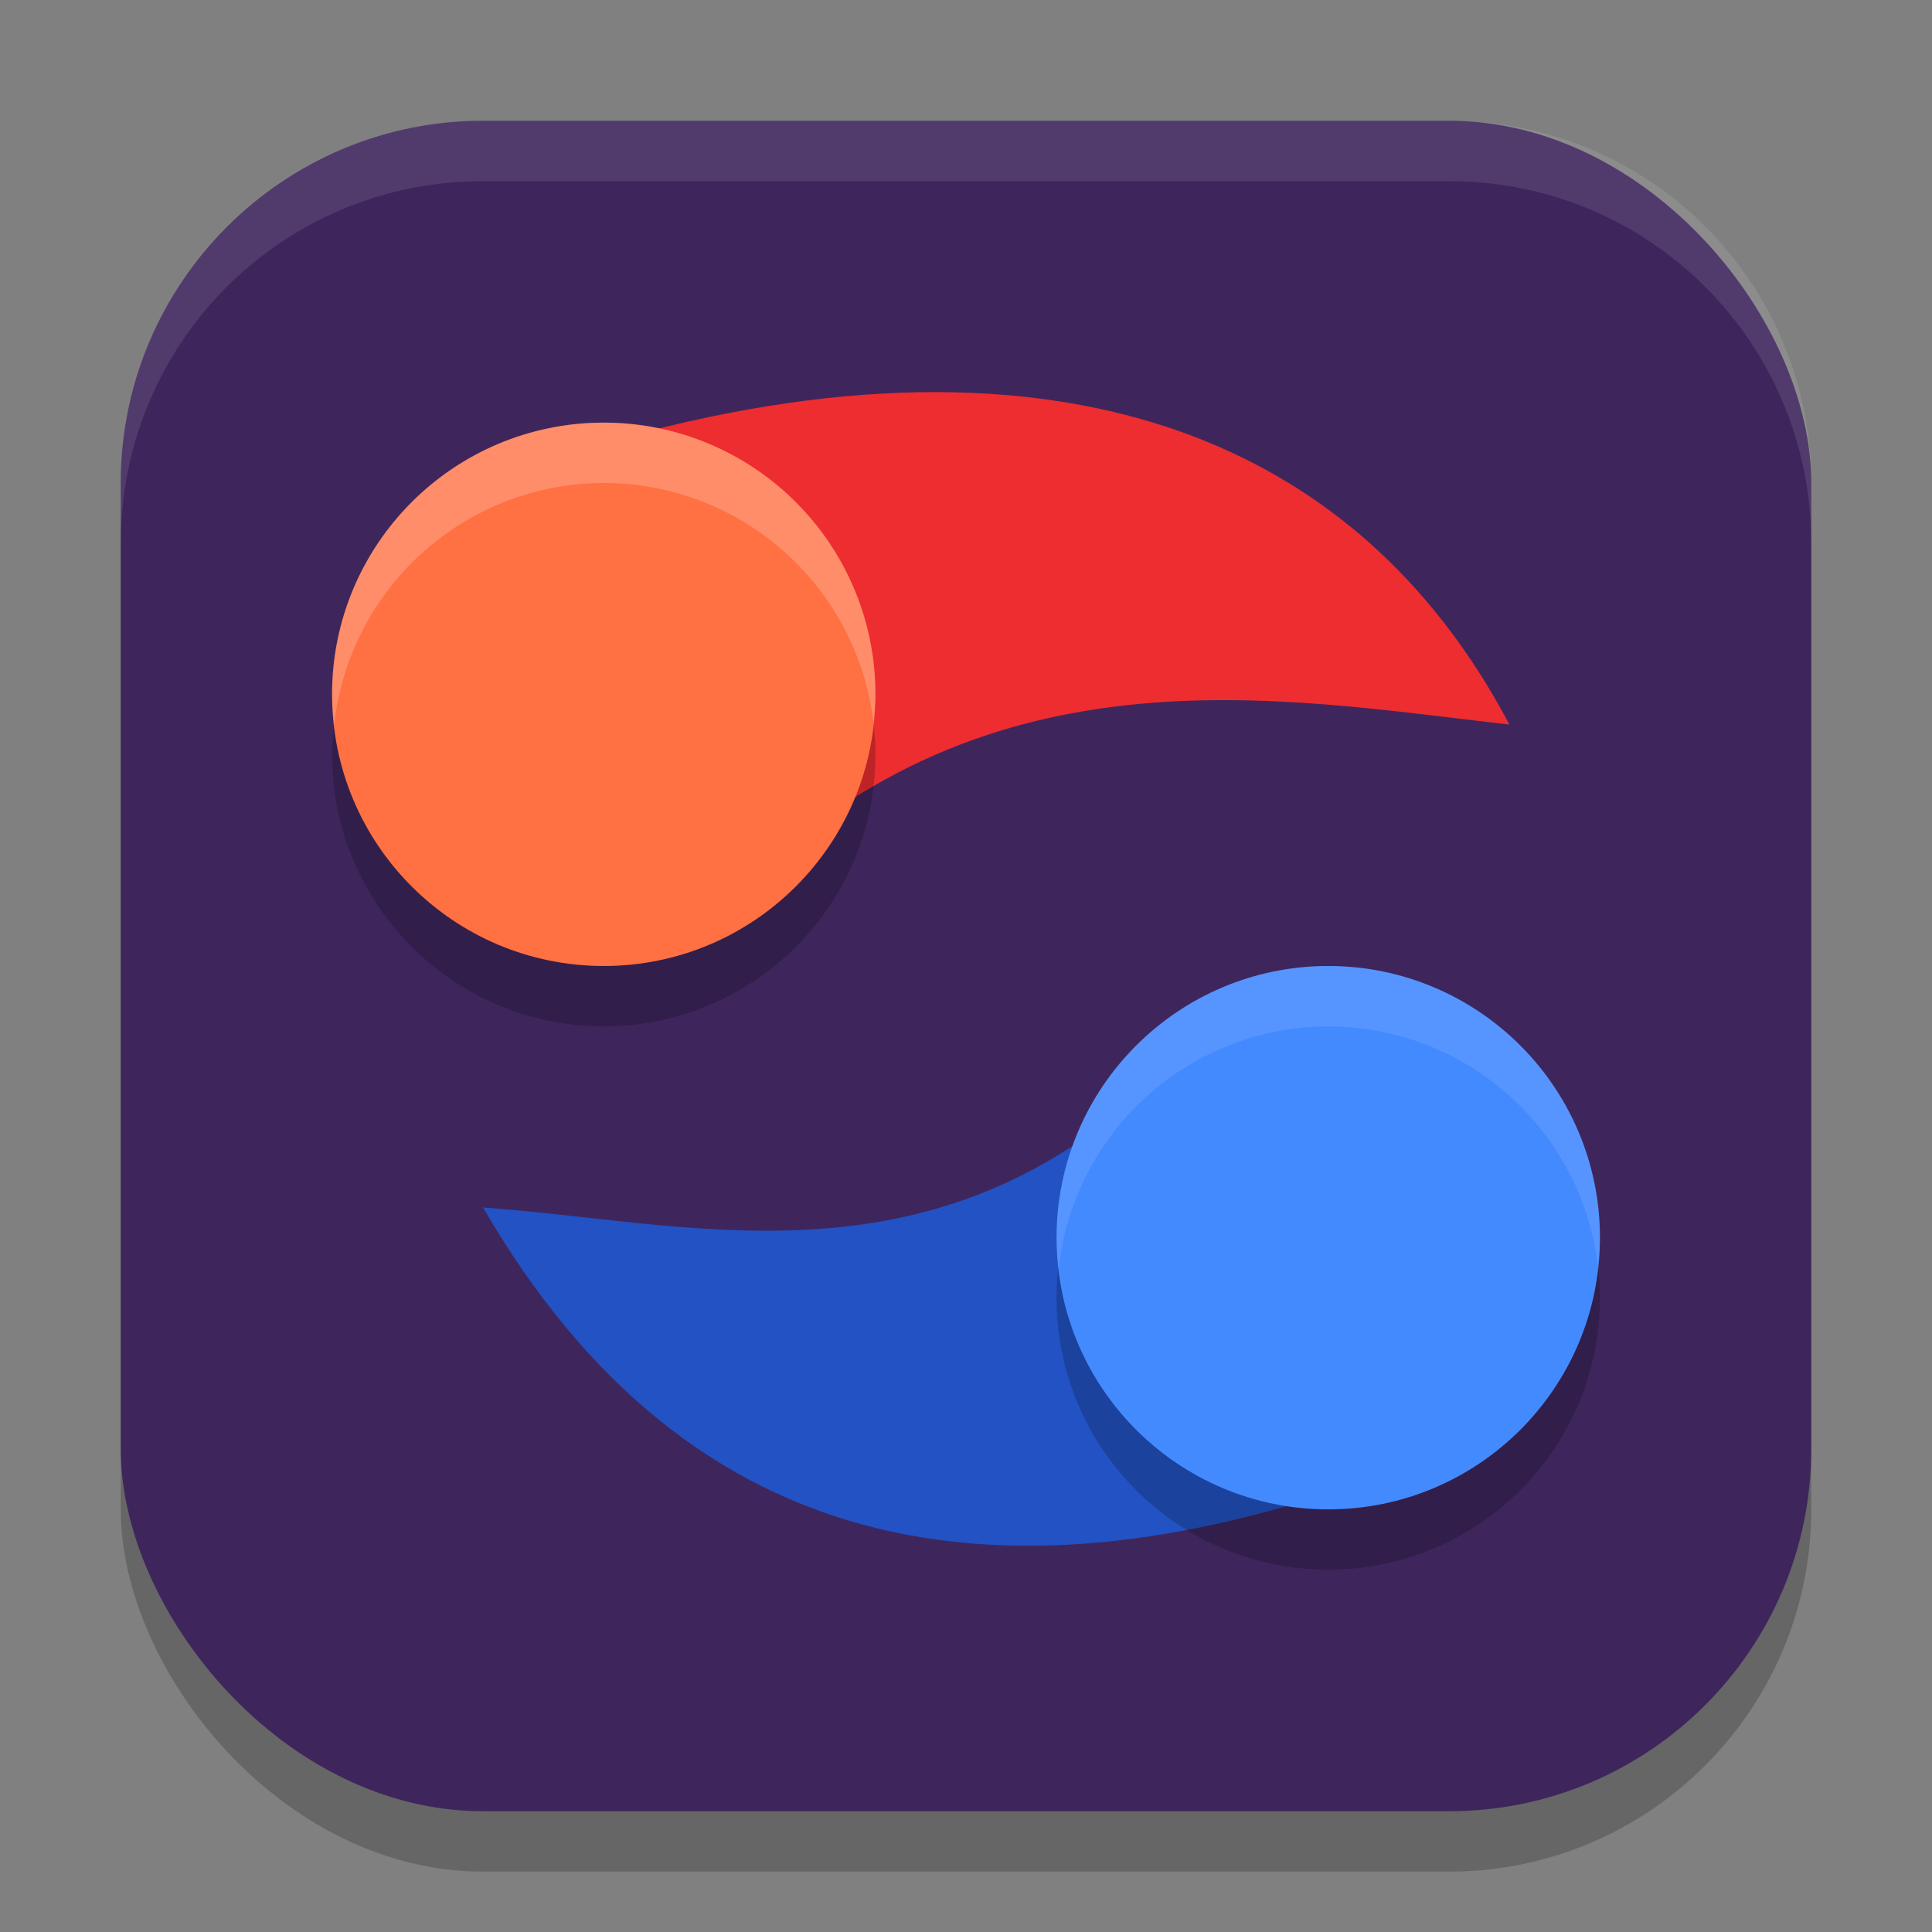
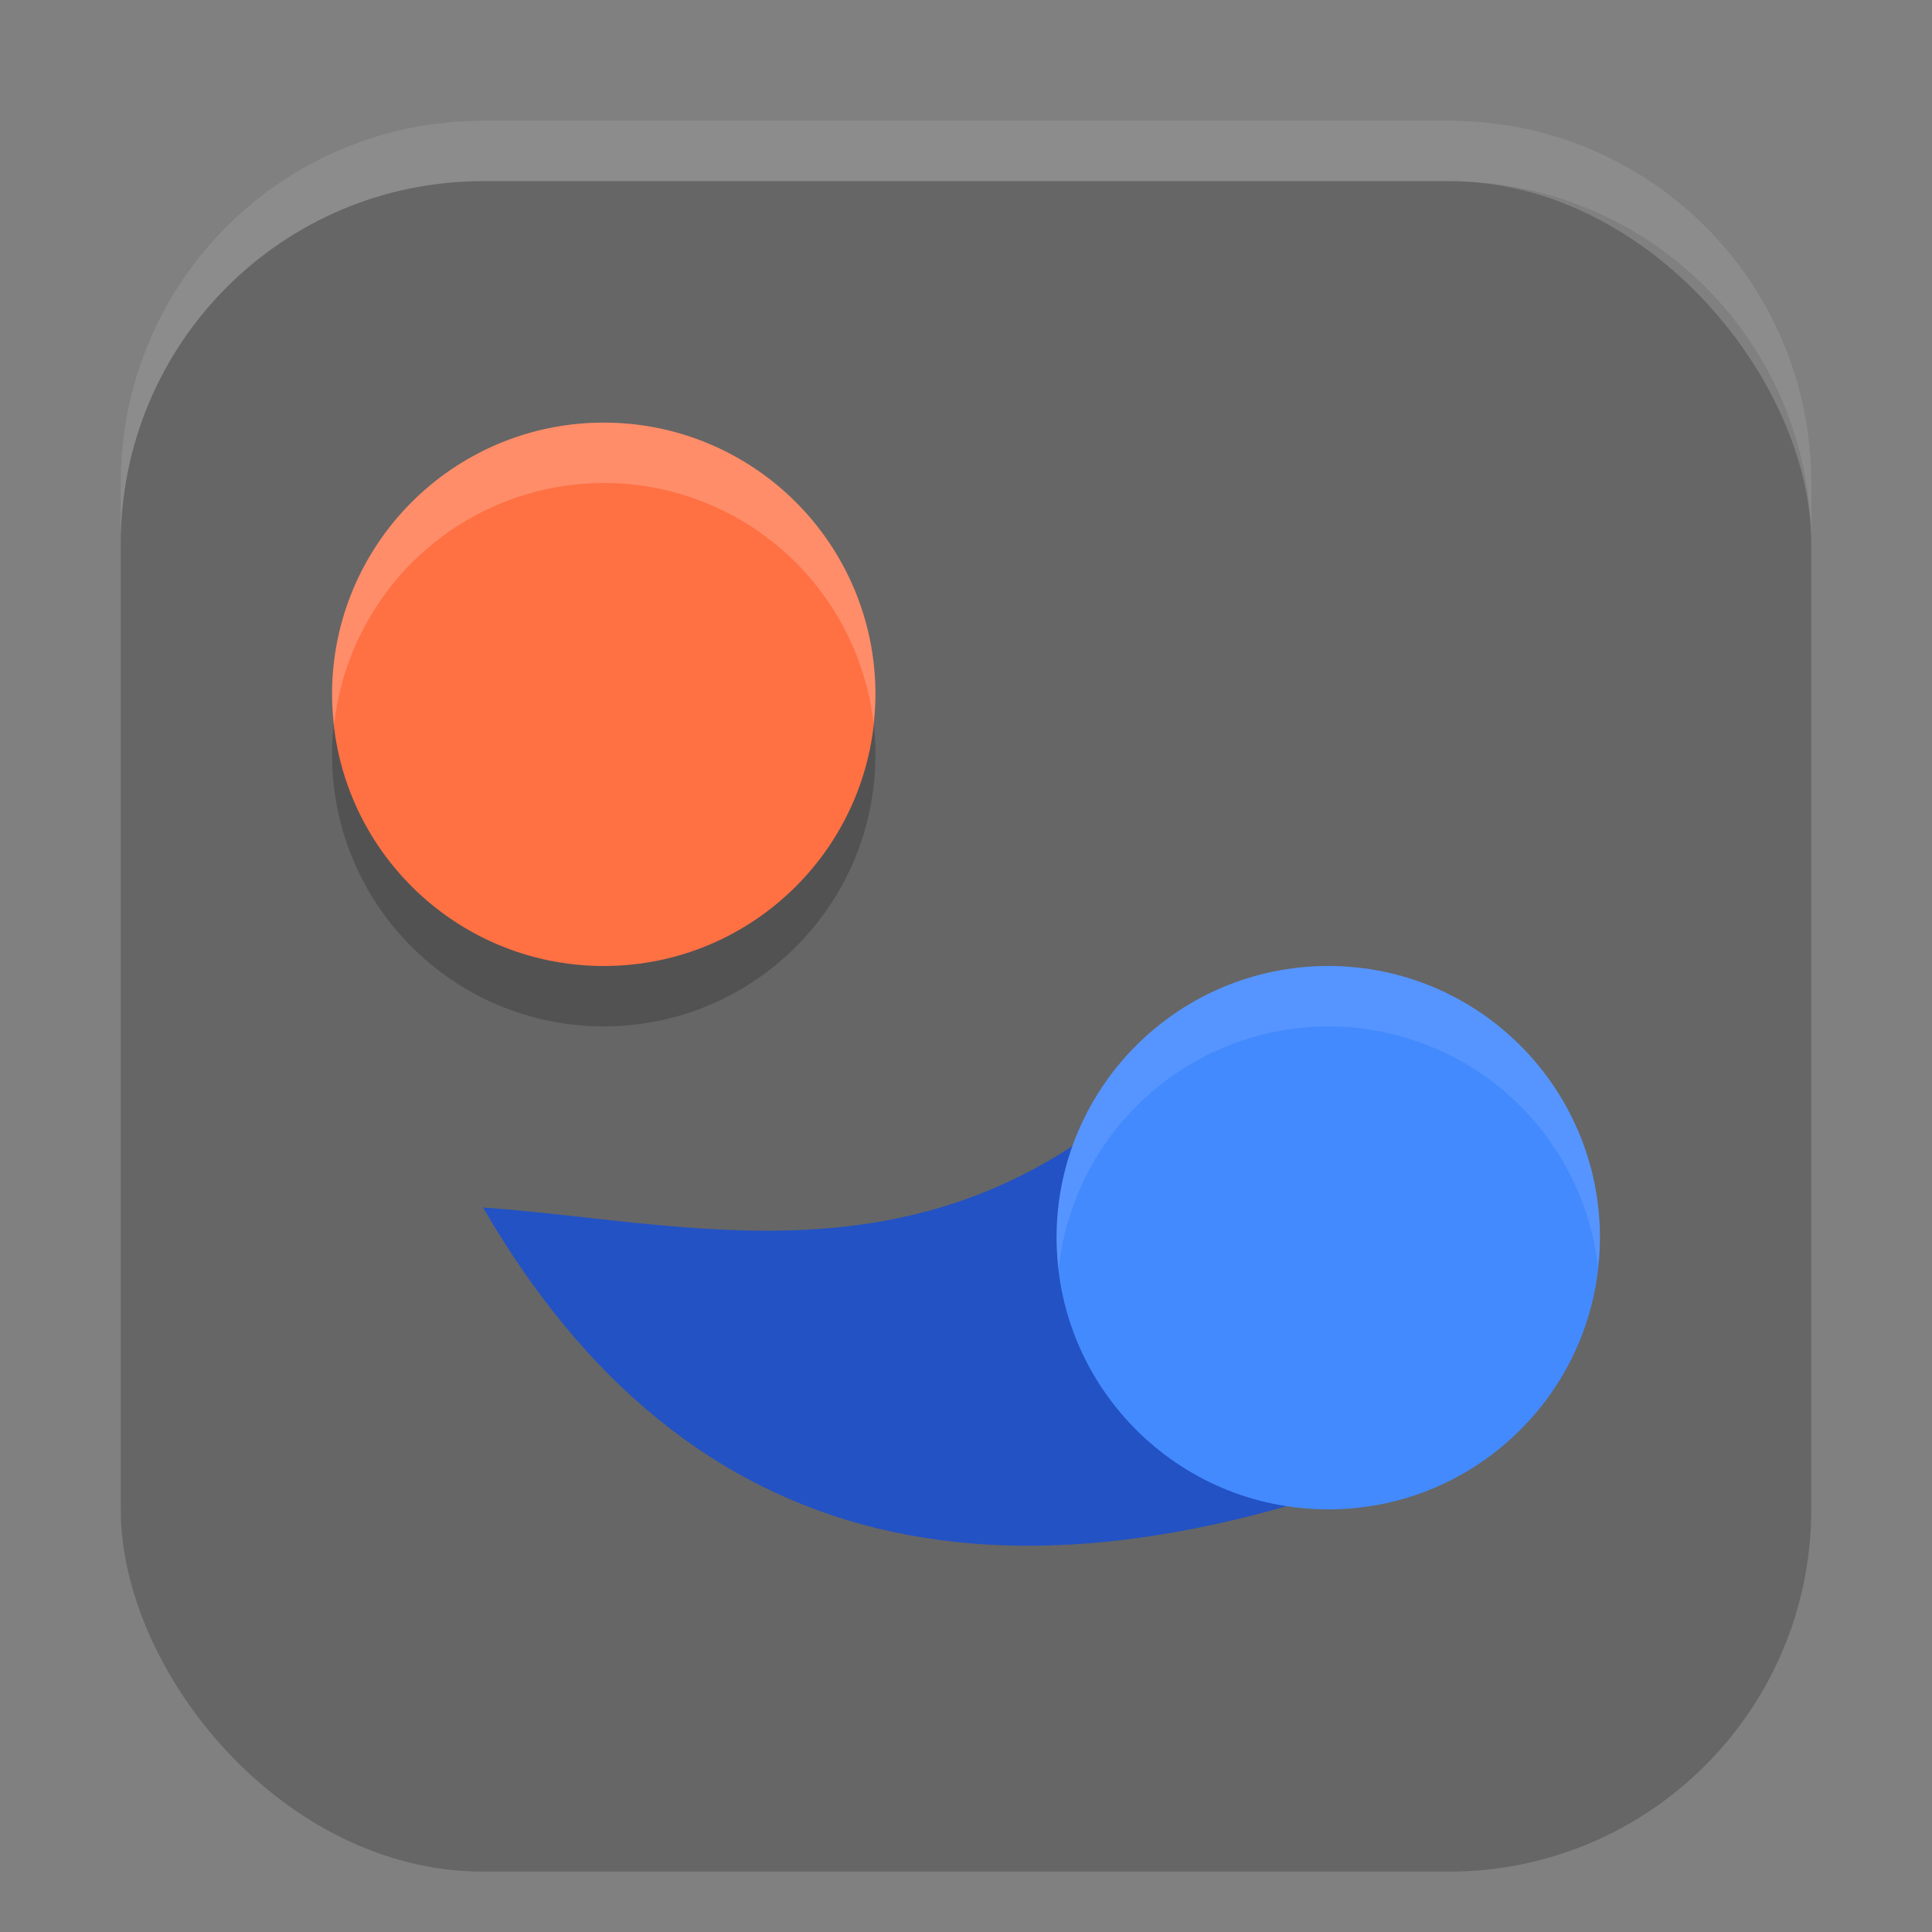
<svg xmlns="http://www.w3.org/2000/svg" xmlns:ns1="http://www.inkscape.org/namespaces/inkscape" xmlns:ns2="http://sodipodi.sourceforge.net/DTD/sodipodi-0.dtd" width="32" height="32" viewBox="0 0 32 32" version="1.1" id="svg5" ns1:version="1.3 (0e150ed6c4, 2023-07-21)" ns2:docname="a-dance-of-fire-and-ice.svg">
  <rect x="0" y="0" width="32" height="32" fill="#808080" stroke="none" />
  <ns2:namedview id="namedview7" pagecolor="#ffffff" bordercolor="#000000" borderopacity="0.25" ns1:showpageshadow="2" ns1:pageopacity="0.0" ns1:pagecheckerboard="0" ns1:deskcolor="#d1d1d1" ns1:document-units="px" showgrid="false" ns1:zoom="24.90625" ns1:cx="15.979925" ns1:cy="16" ns1:window-width="1850" ns1:window-height="1011" ns1:window-x="0" ns1:window-y="0" ns1:window-maximized="1" ns1:current-layer="svg5" />
  <defs id="defs2" />
  <rect style="opacity:0.2;fill:#000000;stroke-width:2;stroke-linecap:square" id="rect234" width="28" height="28" x="2" y="3" ry="6" />
-   <rect style="fill:#3e265c;fill-opacity:1;stroke-width:2;stroke-linecap:square" id="rect396" width="28" height="28" x="2" y="2" ry="6" />
  <path style="fill:#2252c4" d="m 24,24 c -7.306,3.024 -12.628,1.811 -16,-4 3.759,0.266 7.985,1.603 12,-3 z" id="path2" />
-   <path style="fill:#ed2d30" d="m 8,8 c 7.419,-2.735 13.859,-1.938 17,4 -3.745,-0.413 -8.807,-1.442 -13,3 z" id="path4" />
-   <circle style="opacity:0.2;fill:#000000;stroke-width:1.286" id="path7" cx="22" cy="21.5" r="4.5" />
  <circle style="opacity:0.2;fill:#000000;stroke-width:1.286" id="path8" cx="10" cy="12.5" r="4.5" />
  <circle style="fill:#ff7043;fill-opacity:1;stroke-width:1.286" id="path9" cx="10" cy="11.5" r="4.5" />
  <circle style="fill:#448aff;fill-opacity:1;stroke-width:1.286" id="path10" cx="22" cy="20.5" r="4.5" />
  <path style="opacity:0.1;fill:#ffffff" d="m 22,16 a 4.5,4.5 0 0 0 -4.5,4.5 4.5,4.5 0 0 0 0.035,0.5 4.5,4.5 0 0 1 4.465,-4 4.5,4.5 0 0 1 4.467,3.969 4.5,4.5 0 0 0 0.033,-0.469 4.5,4.5 0 0 0 -4.5,-4.5 z" id="path5" />
-   <path style="opacity:0.2;fill:#ffffff" d="m 10,7 a 4.5,4.5 0 0 0 -4.5,4.5 4.5,4.5 0 0 0 0.035,0.5 A 4.5,4.5 0 0 1 10,8 4.5,4.5 0 0 1 14.467,11.968 4.5,4.5 0 0 0 14.5,11.5 4.5,4.5 0 0 0 10,7 Z" id="path6" />
+   <path style="opacity:0.2;fill:#ffffff" d="m 10,7 a 4.5,4.5 0 0 0 -4.5,4.5 4.5,4.5 0 0 0 0.035,0.5 A 4.5,4.5 0 0 1 10,8 4.5,4.5 0 0 1 14.467,11.968 4.5,4.5 0 0 0 14.5,11.5 4.5,4.5 0 0 0 10,7 " id="path6" />
  <path d="M 8,2 C 4.676,2 2,4.676 2,8 V 9 C 2,5.676 4.676,3 8,3 h 16 c 3.324,0 6,2.676 6,6 V 8 C 30,4.676 27.324,2 24,2 Z" style="opacity:0.1;fill:#ffffff;stroke-width:2;stroke-linecap:square" id="path1040" />
</svg>